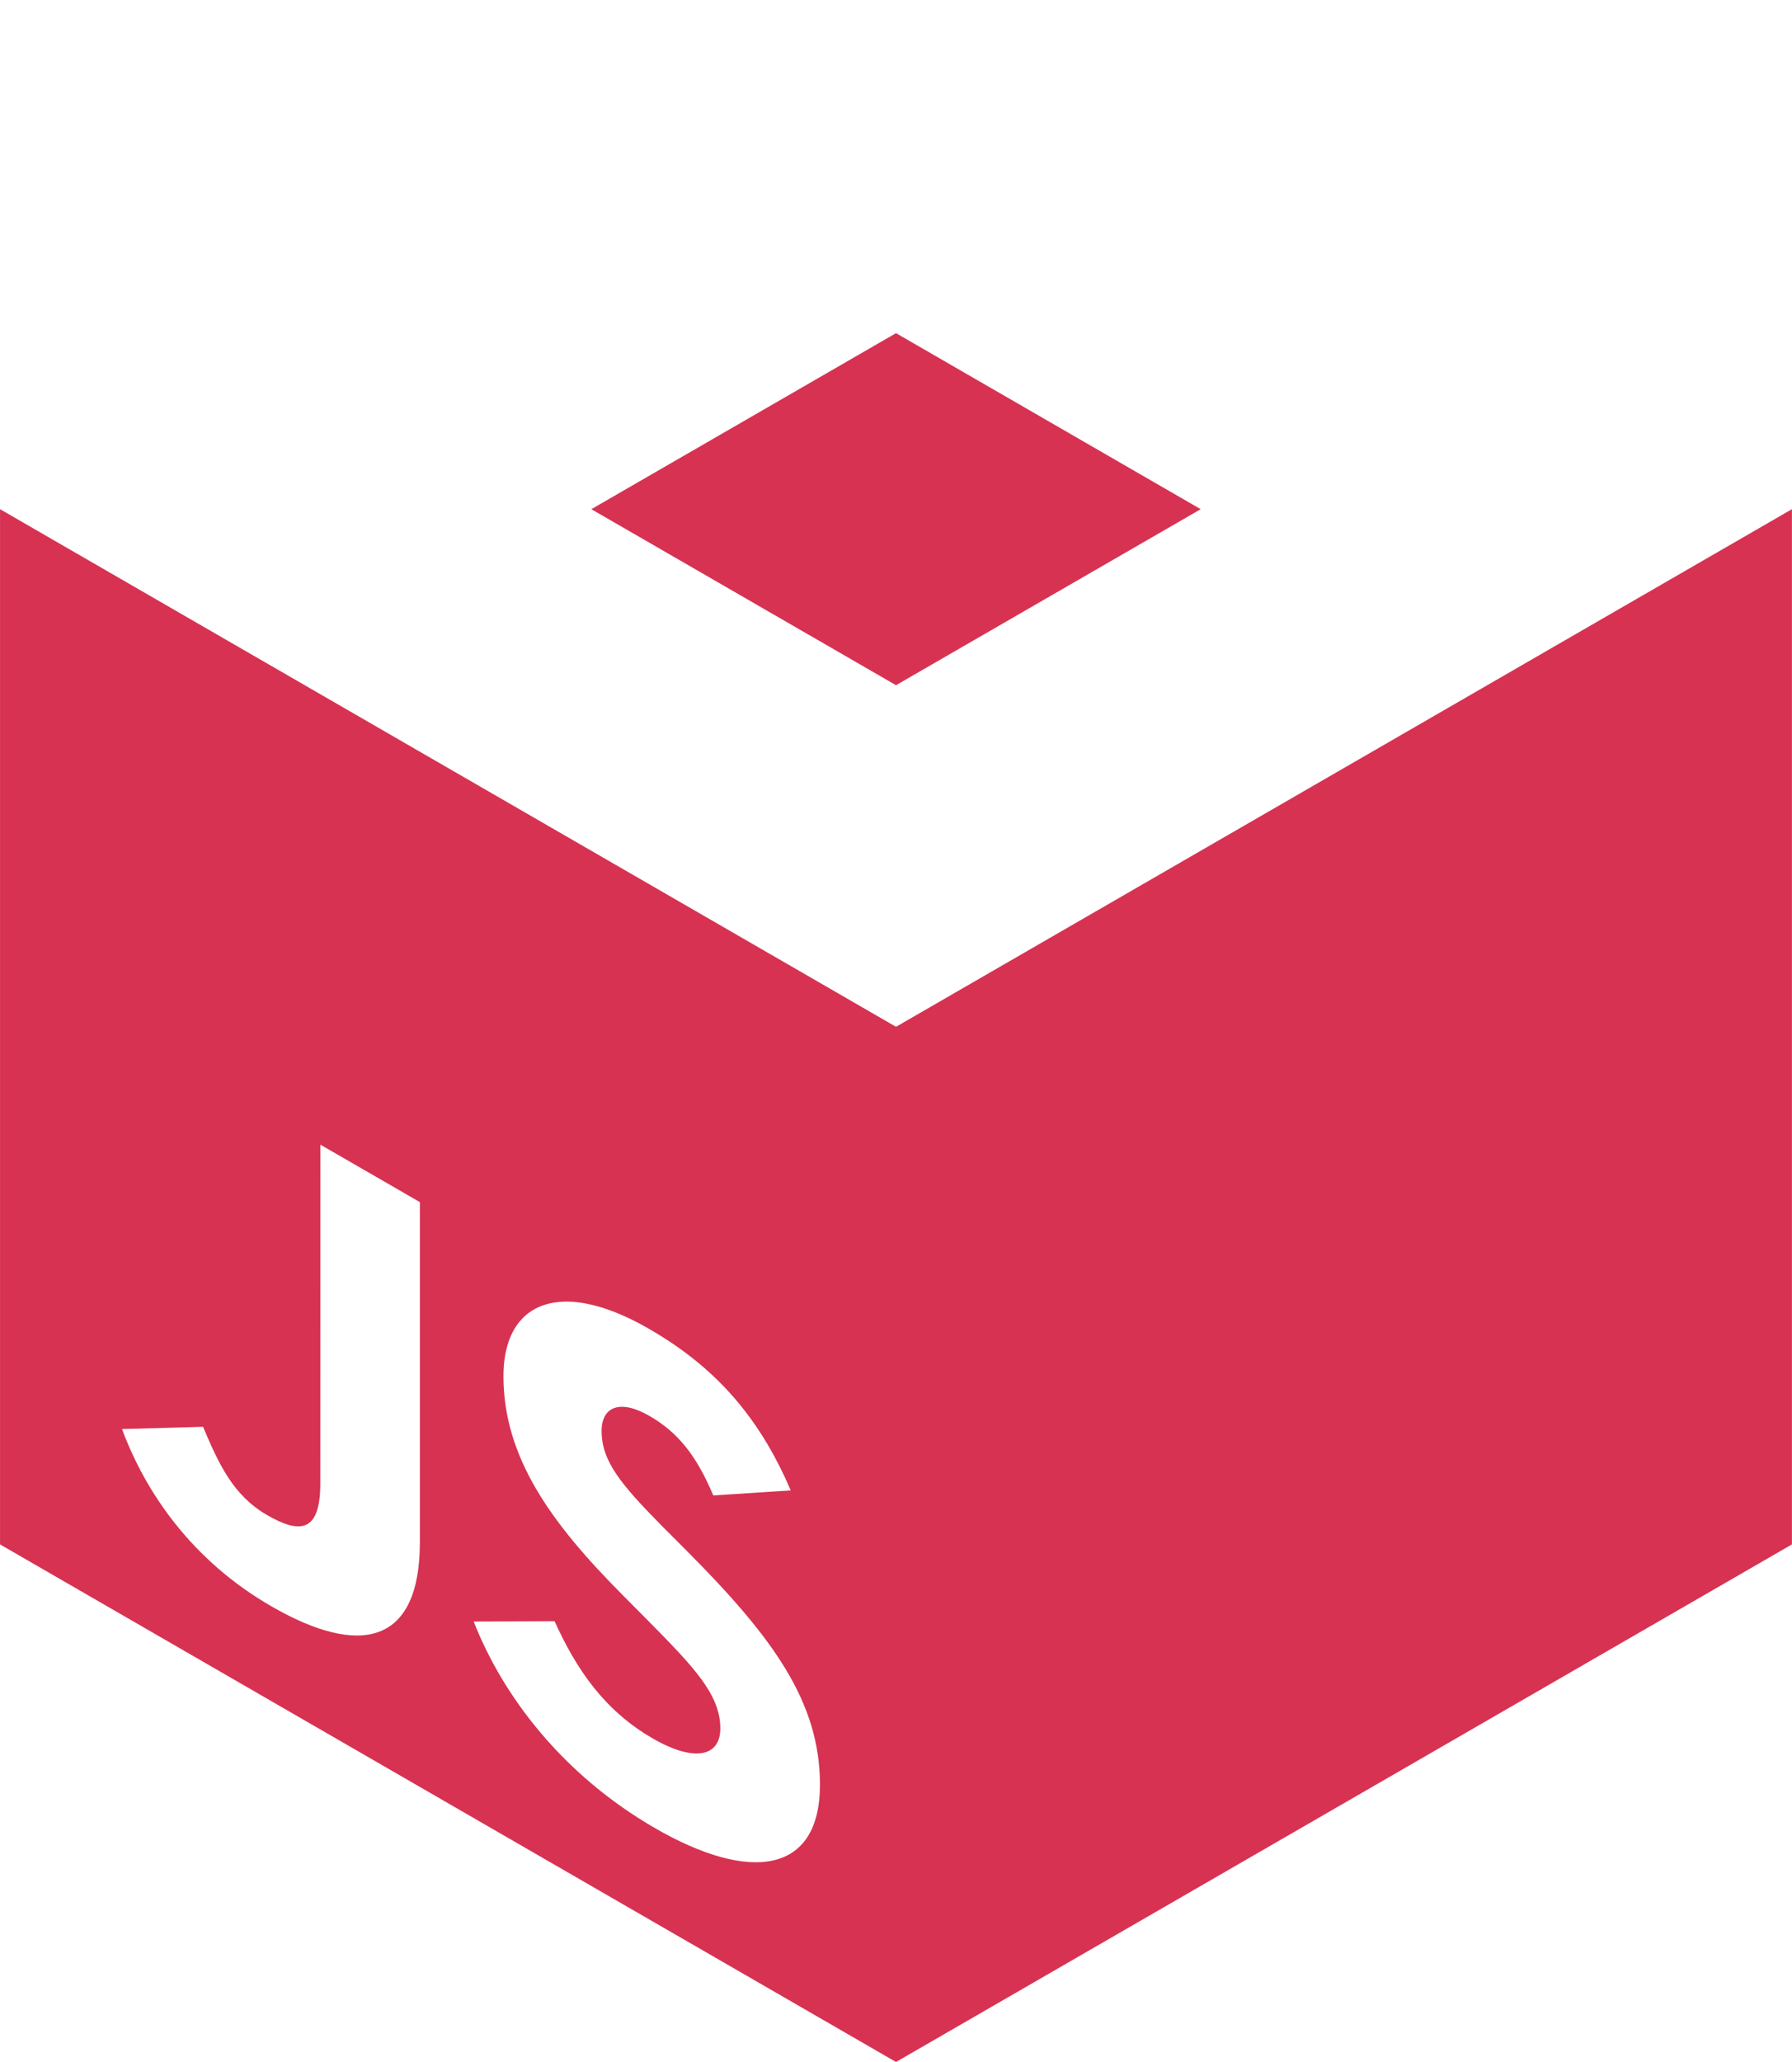
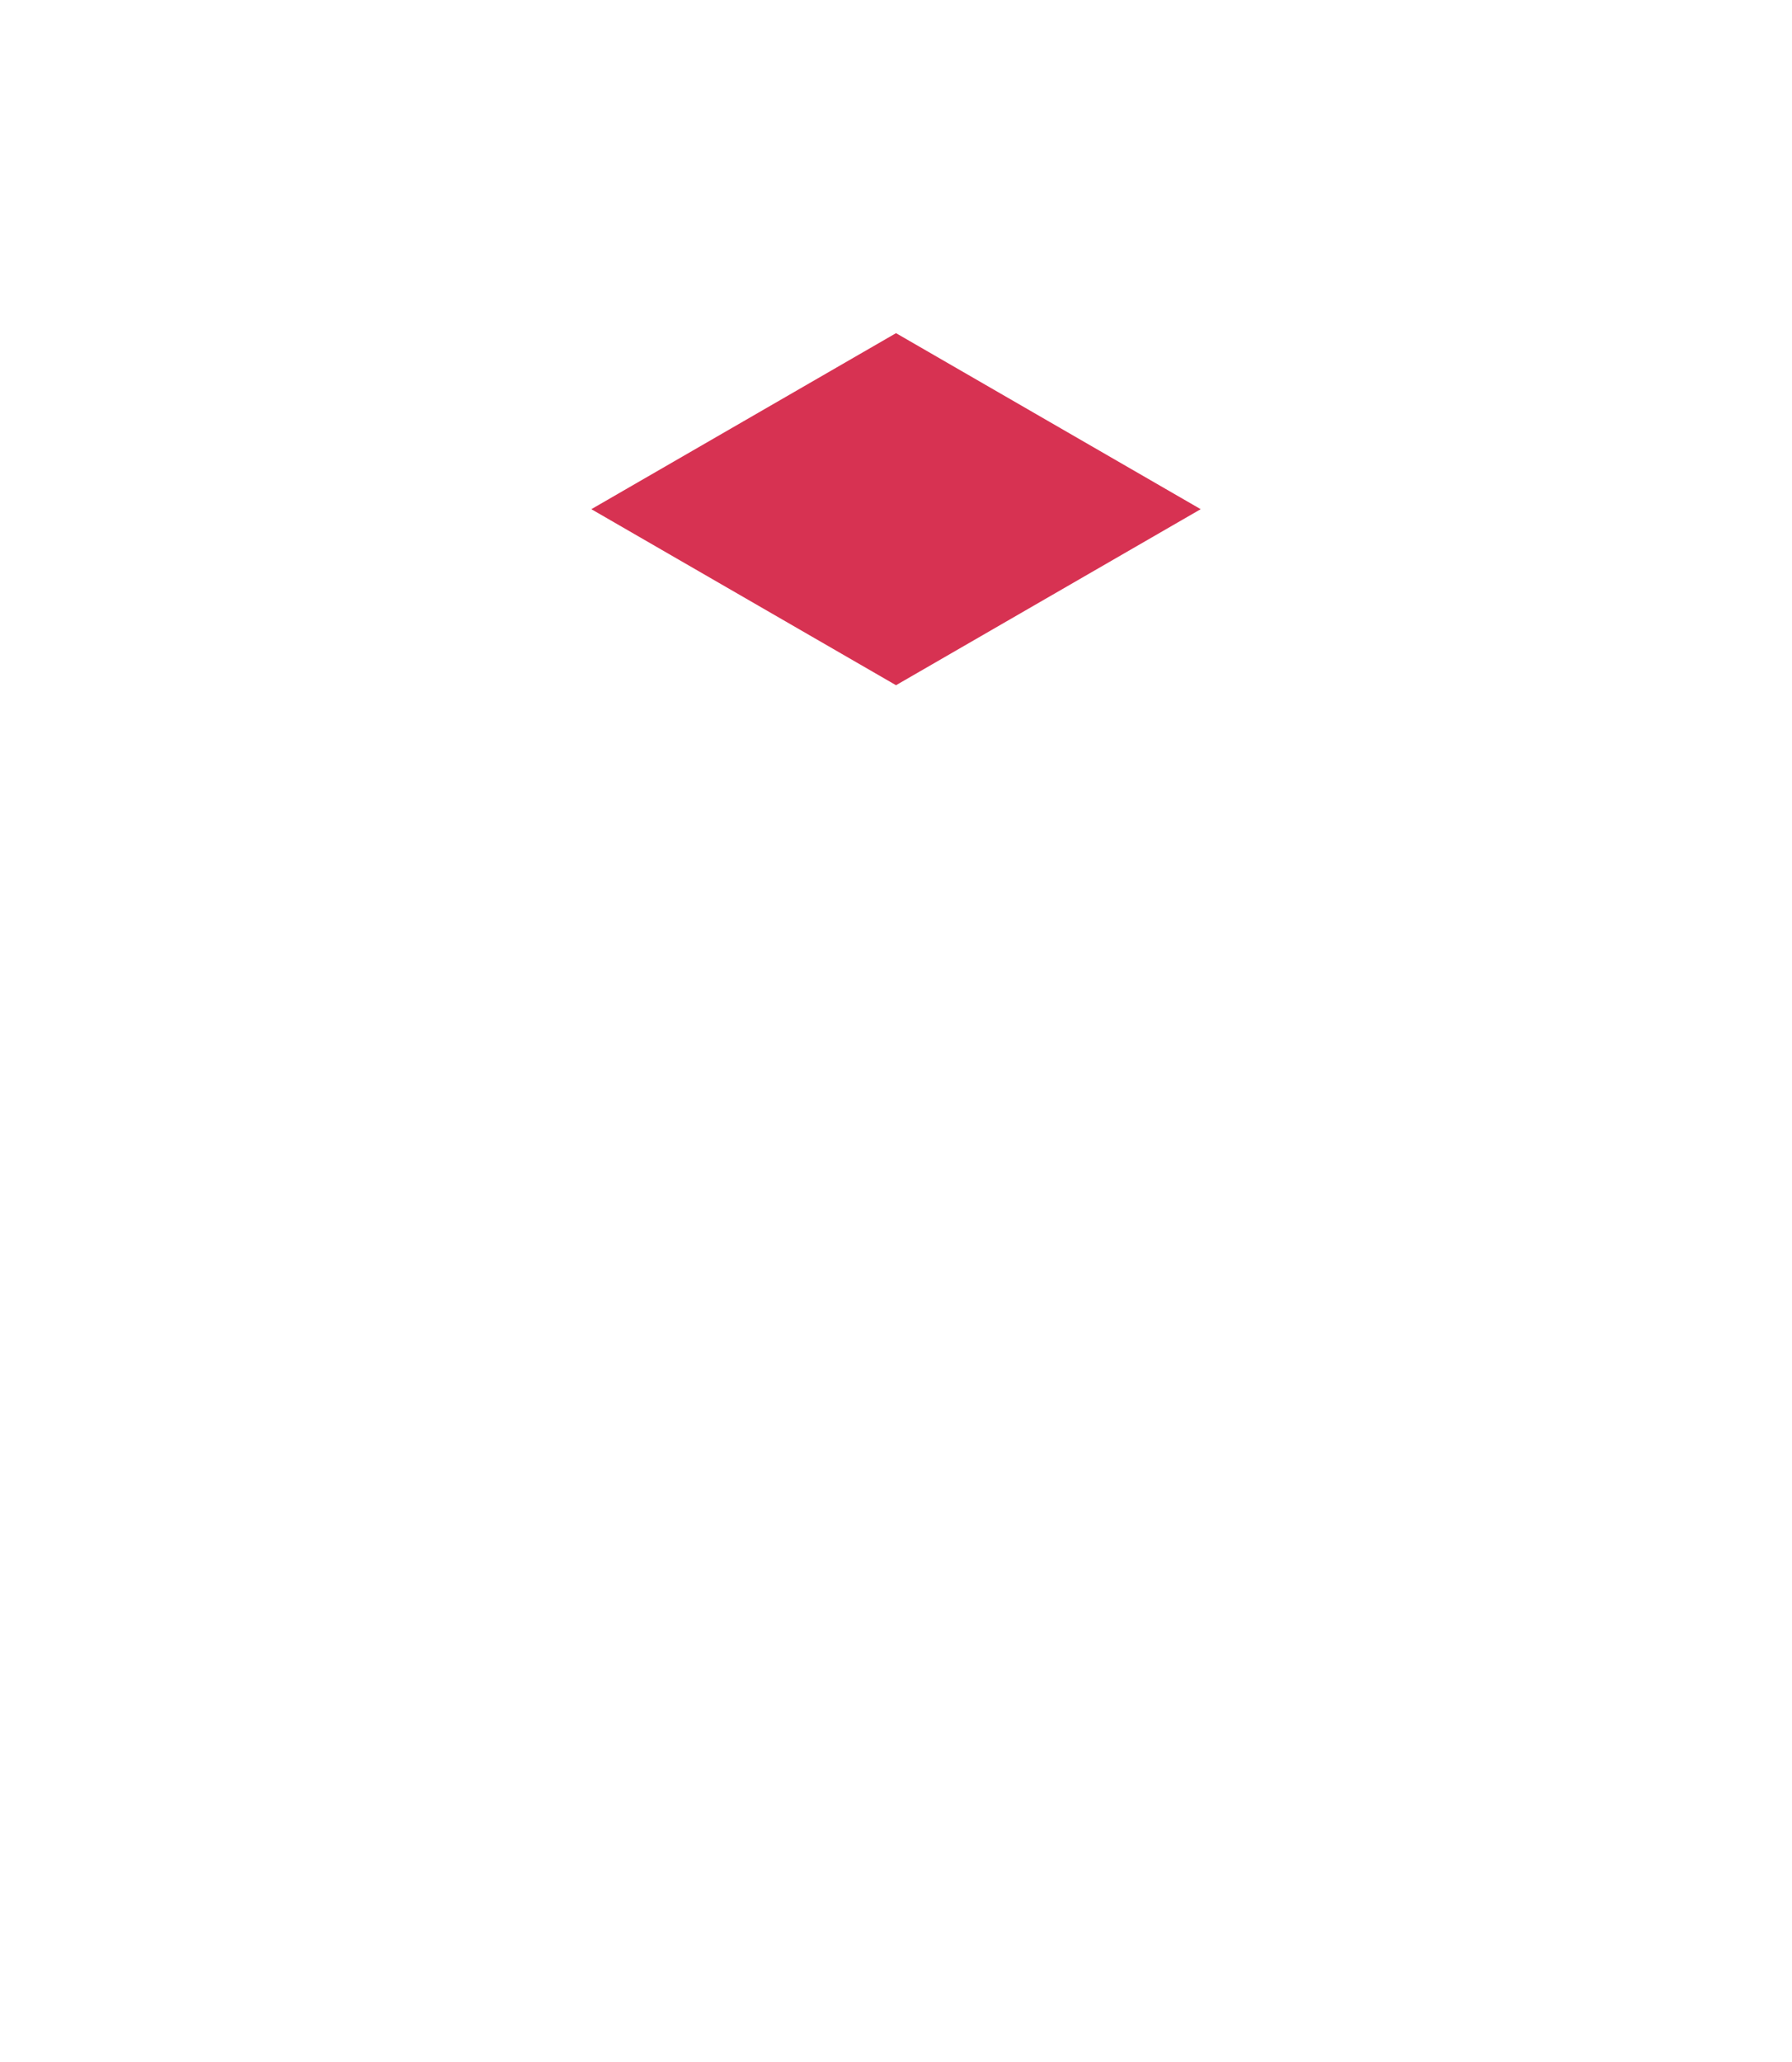
<svg xmlns="http://www.w3.org/2000/svg" width="200" height="230" viewBox="0 0 52.917 60.854" version="1.1" id="svg2320">
  <defs id="defs2317" />
  <g id="layer1">
-     <path id="path4335-4" d="m 26.459,60.854 26.457,-15.275 1e-4,-30.549 v 0 l -26.457,-15.275 10e-5,-0.004 -3.3e-5,0.005 L 0.003,15.03 v 30.549 0 L 26.459,60.854 Z" style="color:#000000;clip-rule:nonzero;display:inline;overflow:visible;visibility:visible;isolation:auto;mix-blend-mode:normal;color-interpolation:sRGB;color-interpolation-filters:linearRGB;solid-color:#000000;solid-opacity:1;fill:none;fill-opacity:1;fill-rule:evenodd;stroke:none;stroke-width:0.224;stroke-linecap:square;stroke-linejoin:round;stroke-miterlimit:4;stroke-dasharray:none;stroke-dashoffset:0;stroke-opacity:1;marker:none;marker-start:none;marker-mid:none;marker-end:none;color-rendering:auto;image-rendering:auto;shape-rendering:auto;text-rendering:auto;enable-background:accumulate" />
-     <path id="path4328-4" d="m 26.459,20.222 8.997,-5.195 -8.997,-5.195 -8.997,5.195 z m 10e-5,-10.389 v -0.001 l -10e-5,0.001 10e-5,8.98e-5 z" style="color:#000000;clip-rule:nonzero;display:inline;overflow:visible;visibility:visible;isolation:auto;mix-blend-mode:normal;color-interpolation:sRGB;color-interpolation-filters:linearRGB;solid-color:#000000;solid-opacity:1;fill:#d73252;fill-opacity:1;fill-rule:evenodd;stroke:none;stroke-width:0.998;stroke-linecap:round;stroke-linejoin:round;stroke-miterlimit:4;stroke-dasharray:none;stroke-dashoffset:0;stroke-opacity:1;marker:none;marker-start:none;marker-mid:none;marker-end:none;color-rendering:auto;image-rendering:auto;shape-rendering:auto;text-rendering:auto;enable-background:accumulate" />
-     <path id="path4330-8" style="color:#000000;clip-rule:nonzero;display:inline;overflow:visible;visibility:visible;isolation:auto;mix-blend-mode:normal;color-interpolation:sRGB;color-interpolation-filters:linearRGB;solid-color:#000000;solid-opacity:1;fill:#d73252;fill-opacity:1;fill-rule:evenodd;stroke:none;stroke-width:0.998;stroke-linecap:round;stroke-linejoin:round;stroke-miterlimit:4;stroke-dasharray:none;stroke-dashoffset:0;stroke-opacity:1;marker:none;marker-start:none;marker-mid:none;marker-end:none;color-rendering:auto;image-rendering:auto;shape-rendering:auto;text-rendering:auto;enable-background:accumulate" d="m 0.003,15.028 -0.002,0.002 V 45.579 L 26.459,60.854 52.915,45.579 V 15.03 l -0.002,-0.002 -26.454,15.275 z m 9.457,18.753 2.939,1.696 v 10.033 c 0,3.043 -1.784,3.397 -4.388,1.894 C 5.659,46.046 4.296,44.042 3.603,42.175 l 2.392,-0.067 c 0.462,1.086 0.881,2.021 1.89,2.604 0.965,0.557 1.574,0.53 1.574,-0.938 z m 7.196,4.633 c 0.68,-0.019 1.53,0.238 2.514,0.806 1.868,1.079 3.212,2.504 4.18,4.766 l -2.287,0.148 c -0.504,-1.194 -1.048,-1.864 -1.892,-2.351 -0.861,-0.497 -1.406,-0.266 -1.406,0.447 0,0.882 0.545,1.555 1.806,2.829 l 0.736,0.737 c 2.497,2.512 3.906,4.418 3.906,6.873 0,2.646 -2.079,2.895 -4.87,1.284 -2.729,-1.576 -4.492,-3.895 -5.355,-6.098 l 2.389,-0.009 c 0.63,1.392 1.45,2.623 2.899,3.46 1.218,0.703 1.995,0.544 1.995,-0.297 0,-1.008 -0.799,-1.826 -2.14,-3.186 l -0.734,-0.739 c -2.121,-2.128 -3.53,-4.074 -3.53,-6.467 0,-1.377 0.656,-2.17 1.789,-2.202 z" />
+     <path id="path4328-4" d="m 26.459,20.222 8.997,-5.195 -8.997,-5.195 -8.997,5.195 z m 10e-5,-10.389 v -0.001 l -10e-5,0.001 10e-5,8.98e-5 " style="color:#000000;clip-rule:nonzero;display:inline;overflow:visible;visibility:visible;isolation:auto;mix-blend-mode:normal;color-interpolation:sRGB;color-interpolation-filters:linearRGB;solid-color:#000000;solid-opacity:1;fill:#d73252;fill-opacity:1;fill-rule:evenodd;stroke:none;stroke-width:0.998;stroke-linecap:round;stroke-linejoin:round;stroke-miterlimit:4;stroke-dasharray:none;stroke-dashoffset:0;stroke-opacity:1;marker:none;marker-start:none;marker-mid:none;marker-end:none;color-rendering:auto;image-rendering:auto;shape-rendering:auto;text-rendering:auto;enable-background:accumulate" />
  </g>
</svg>